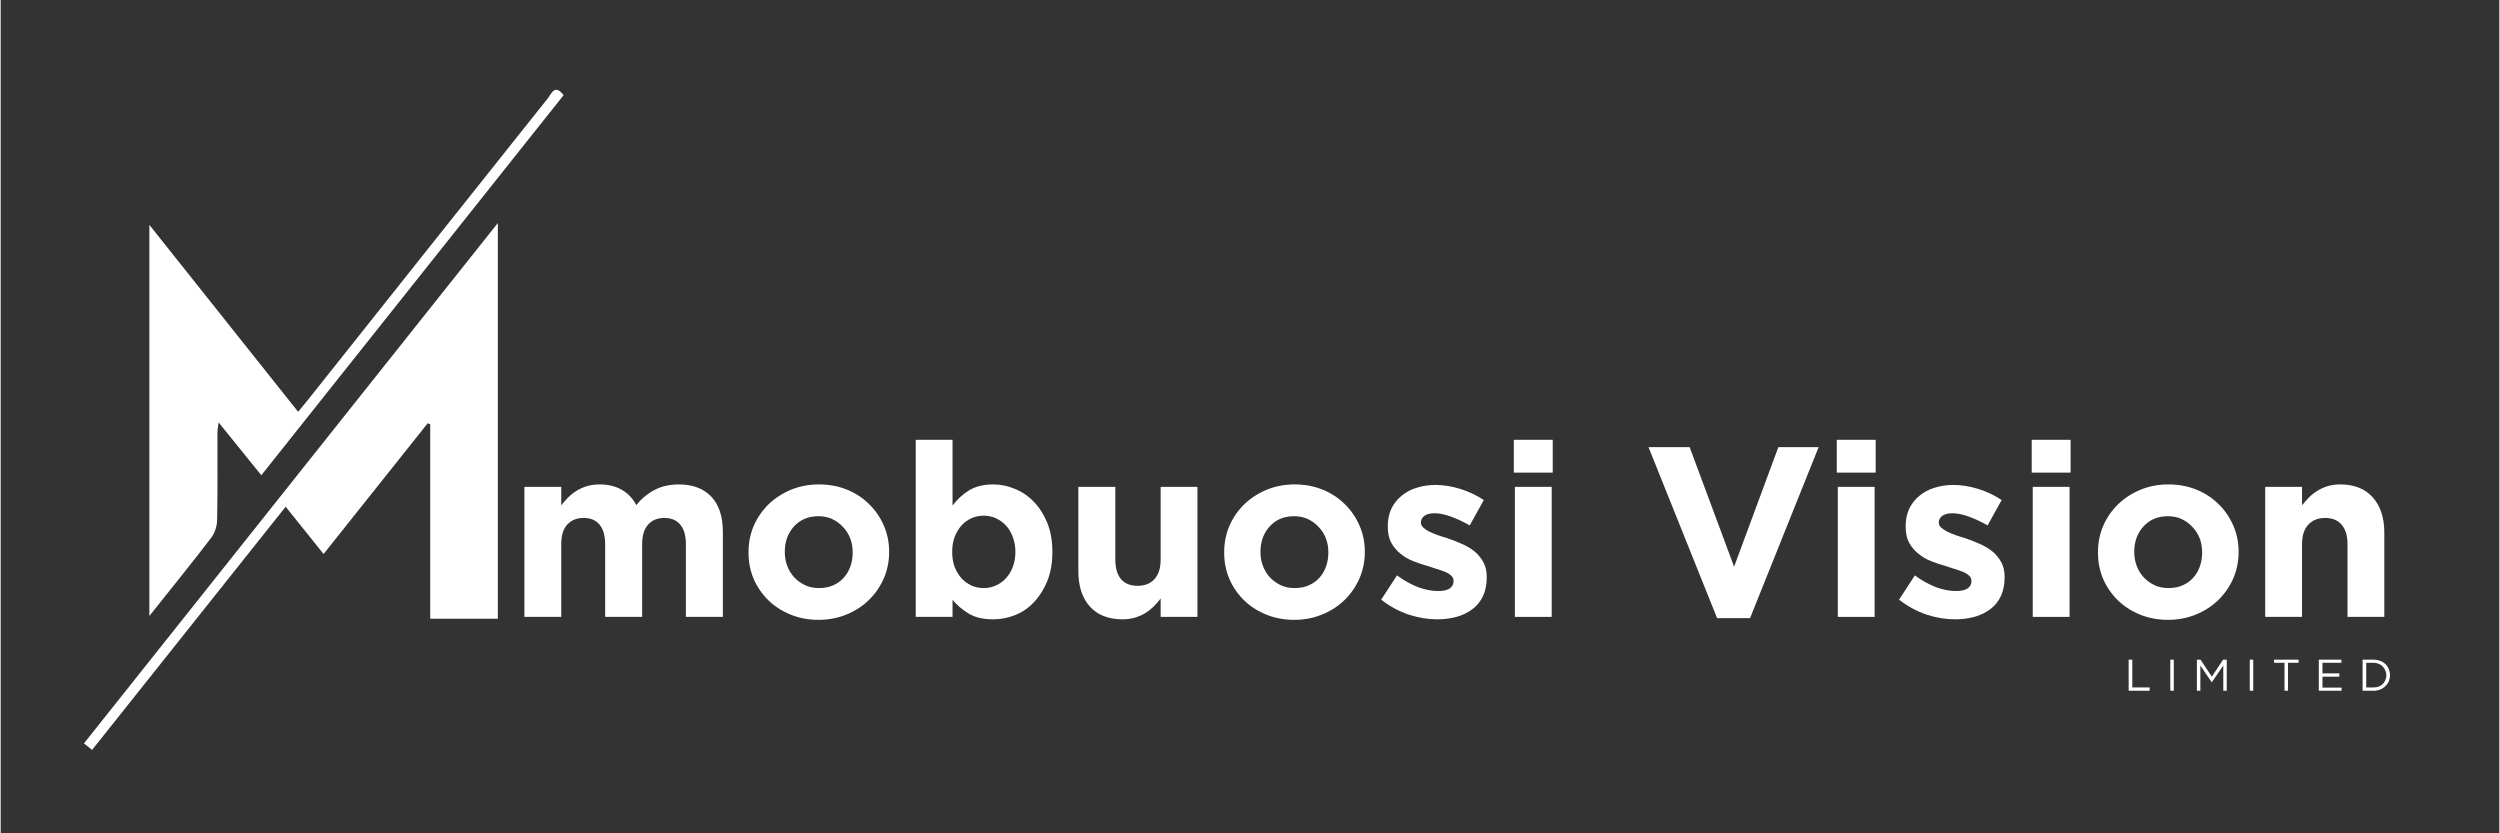
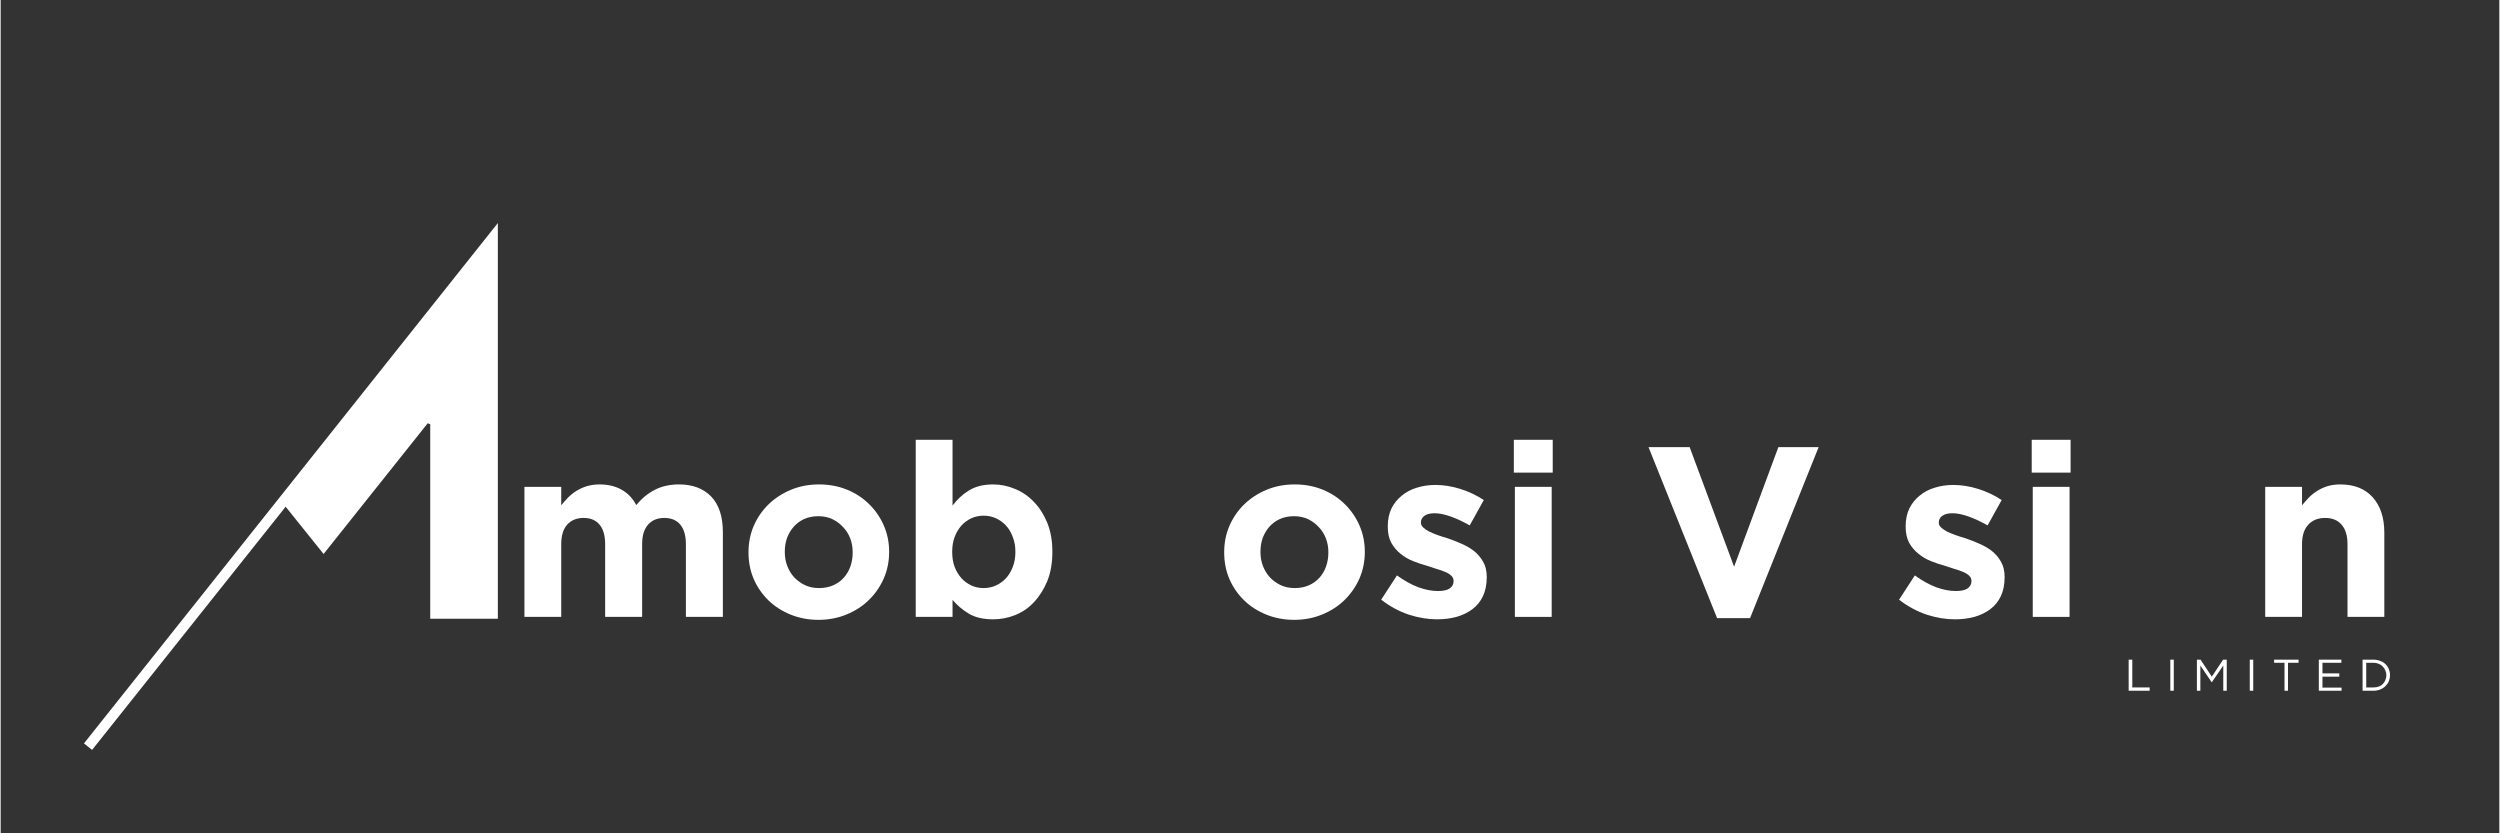
<svg xmlns="http://www.w3.org/2000/svg" width="300" zoomAndPan="magnify" viewBox="0 0 224.88 75" height="100" preserveAspectRatio="xMidYMid meet" version="1.0">
  <rect x="0" y="0" width="224.88" height="75" fill="#333333" stroke="none" />
  <defs>
    <g />
    <clipPath id="afe46140de">
      <path d="M 7.496 20 L 45 20 L 45 67.484 L 7.496 67.484 Z M 7.496 20 " clip-rule="nonzero" />
    </clipPath>
    <clipPath id="6f14b7e152">
-       <path d="M 13 8 L 50.973 8 L 50.973 56 L 13 56 Z M 13 8 " clip-rule="nonzero" />
-     </clipPath>
+       </clipPath>
    <clipPath id="13adcd5368">
      <rect x="0" width="27" y="0" height="6" />
    </clipPath>
  </defs>
  <g clip-path="url(#afe46140de)">
    <path fill="#ffffff" d="M 38.66 55.684 C 38.66 49.789 38.66 43.984 38.66 38.18 C 38.582 38.152 38.508 38.125 38.434 38.094 C 35.348 41.969 32.262 45.844 29.062 49.859 C 27.926 48.441 26.832 47.082 25.648 45.605 C 19.824 52.922 14.051 60.176 8.227 67.492 C 7.961 67.277 7.75 67.109 7.496 66.906 C 19.891 51.324 32.238 35.797 44.746 20.074 C 44.746 32.094 44.746 43.859 44.746 55.684 C 42.746 55.684 40.801 55.684 38.66 55.684 Z M 38.66 55.684 " fill-opacity="1" fill-rule="nonzero" />
  </g>
  <g clip-path="url(#6f14b7e152)">
    <path fill="#ffffff" d="M 13.383 20.238 C 17.906 25.922 22.289 31.43 26.77 37.059 C 27.109 36.648 27.406 36.301 27.691 35.941 C 34.875 26.906 42.059 17.863 49.254 8.836 C 49.57 8.438 49.871 7.52 50.664 8.566 C 41.633 19.918 32.598 31.281 23.457 42.773 C 22.184 41.195 20.969 39.691 19.613 38.016 C 19.562 38.457 19.508 38.711 19.508 38.965 C 19.504 41.582 19.535 44.203 19.48 46.82 C 19.469 47.359 19.266 47.988 18.941 48.41 C 17.172 50.719 15.34 52.977 13.383 55.438 C 13.383 43.641 13.383 32.066 13.383 20.238 Z M 13.383 20.238 " fill-opacity="1" fill-rule="nonzero" />
  </g>
  <g fill="#ffffff" fill-opacity="1">
    <g transform="translate(45.654, 55.52)">
      <g>
        <path d="M 1.484 -11.703 L 4.797 -11.703 L 4.797 -10.047 C 4.992 -10.285 5.203 -10.52 5.422 -10.75 C 5.648 -10.977 5.898 -11.176 6.172 -11.344 C 6.453 -11.52 6.766 -11.66 7.109 -11.766 C 7.453 -11.867 7.832 -11.922 8.25 -11.922 C 9.02 -11.922 9.688 -11.758 10.25 -11.438 C 10.812 -11.113 11.242 -10.656 11.547 -10.062 C 12.055 -10.676 12.625 -11.141 13.25 -11.453 C 13.875 -11.766 14.586 -11.922 15.391 -11.922 C 16.629 -11.922 17.598 -11.555 18.297 -10.828 C 18.992 -10.098 19.344 -9.031 19.344 -7.625 L 19.344 0 L 16.016 0 L 16.016 -6.531 C 16.016 -7.312 15.848 -7.898 15.516 -8.297 C 15.18 -8.703 14.703 -8.906 14.078 -8.906 C 13.453 -8.906 12.961 -8.703 12.609 -8.297 C 12.254 -7.898 12.078 -7.312 12.078 -6.531 L 12.078 0 L 8.75 0 L 8.75 -6.531 C 8.75 -7.312 8.582 -7.898 8.25 -8.297 C 7.914 -8.703 7.438 -8.906 6.812 -8.906 C 6.188 -8.906 5.691 -8.703 5.328 -8.297 C 4.973 -7.898 4.797 -7.312 4.797 -6.531 L 4.797 0 L 1.484 0 Z M 1.484 -11.703 " />
      </g>
    </g>
  </g>
  <g fill="#ffffff" fill-opacity="1">
    <g transform="translate(66.384, 55.52)">
      <g>
        <path d="M 7.219 0.266 C 6.32 0.266 5.488 0.109 4.719 -0.203 C 3.945 -0.516 3.281 -0.941 2.719 -1.484 C 2.156 -2.035 1.711 -2.676 1.391 -3.406 C 1.078 -4.145 0.922 -4.938 0.922 -5.781 L 0.922 -5.828 C 0.922 -6.672 1.078 -7.457 1.391 -8.188 C 1.711 -8.926 2.156 -9.57 2.719 -10.125 C 3.289 -10.676 3.961 -11.113 4.734 -11.438 C 5.504 -11.758 6.348 -11.922 7.266 -11.922 C 8.172 -11.922 9.008 -11.766 9.781 -11.453 C 10.551 -11.141 11.211 -10.707 11.766 -10.156 C 12.328 -9.613 12.77 -8.973 13.094 -8.234 C 13.414 -7.504 13.578 -6.719 13.578 -5.875 L 13.578 -5.828 C 13.578 -4.984 13.414 -4.191 13.094 -3.453 C 12.77 -2.723 12.328 -2.082 11.766 -1.531 C 11.203 -0.977 10.531 -0.539 9.75 -0.219 C 8.977 0.102 8.133 0.266 7.219 0.266 Z M 7.266 -2.594 C 7.742 -2.594 8.172 -2.676 8.547 -2.844 C 8.922 -3.008 9.238 -3.238 9.5 -3.531 C 9.758 -3.82 9.957 -4.16 10.094 -4.547 C 10.227 -4.93 10.297 -5.344 10.297 -5.781 L 10.297 -5.828 C 10.297 -6.266 10.223 -6.676 10.078 -7.062 C 9.93 -7.445 9.719 -7.785 9.438 -8.078 C 9.164 -8.379 8.844 -8.617 8.469 -8.797 C 8.094 -8.973 7.676 -9.062 7.219 -9.062 C 6.738 -9.062 6.312 -8.977 5.938 -8.812 C 5.57 -8.645 5.258 -8.414 5 -8.125 C 4.738 -7.832 4.535 -7.492 4.391 -7.109 C 4.254 -6.723 4.188 -6.312 4.188 -5.875 L 4.188 -5.828 C 4.188 -5.391 4.258 -4.977 4.406 -4.594 C 4.551 -4.207 4.758 -3.863 5.031 -3.562 C 5.312 -3.27 5.633 -3.035 6 -2.859 C 6.375 -2.68 6.797 -2.594 7.266 -2.594 Z M 7.266 -2.594 " />
      </g>
    </g>
  </g>
  <g fill="#ffffff" fill-opacity="1">
    <g transform="translate(80.872, 55.52)">
      <g>
        <path d="M 8.453 0.219 C 7.555 0.219 6.82 0.047 6.25 -0.297 C 5.676 -0.648 5.191 -1.062 4.797 -1.531 L 4.797 0 L 1.484 0 L 1.484 -15.938 L 4.797 -15.938 L 4.797 -10.016 C 5.203 -10.566 5.691 -11.02 6.266 -11.375 C 6.848 -11.738 7.578 -11.922 8.453 -11.922 C 9.129 -11.922 9.785 -11.785 10.422 -11.516 C 11.066 -11.254 11.633 -10.863 12.125 -10.344 C 12.625 -9.832 13.023 -9.203 13.328 -8.453 C 13.629 -7.703 13.781 -6.844 13.781 -5.875 L 13.781 -5.828 C 13.781 -4.848 13.629 -3.984 13.328 -3.234 C 13.023 -2.492 12.629 -1.863 12.141 -1.344 C 11.66 -0.82 11.098 -0.43 10.453 -0.172 C 9.816 0.086 9.148 0.219 8.453 0.219 Z M 7.594 -2.594 C 7.988 -2.594 8.359 -2.672 8.703 -2.828 C 9.047 -2.984 9.348 -3.203 9.609 -3.484 C 9.867 -3.766 10.07 -4.102 10.219 -4.5 C 10.375 -4.895 10.453 -5.336 10.453 -5.828 L 10.453 -5.875 C 10.453 -6.352 10.375 -6.789 10.219 -7.188 C 10.07 -7.594 9.867 -7.938 9.609 -8.219 C 9.348 -8.5 9.047 -8.719 8.703 -8.875 C 8.359 -9.031 7.988 -9.109 7.594 -9.109 C 7.195 -9.109 6.828 -9.031 6.484 -8.875 C 6.148 -8.719 5.852 -8.5 5.594 -8.219 C 5.344 -7.938 5.141 -7.594 4.984 -7.188 C 4.836 -6.789 4.766 -6.352 4.766 -5.875 L 4.766 -5.828 C 4.766 -5.348 4.836 -4.906 4.984 -4.5 C 5.141 -4.102 5.344 -3.766 5.594 -3.484 C 5.852 -3.203 6.148 -2.984 6.484 -2.828 C 6.828 -2.672 7.195 -2.594 7.594 -2.594 Z M 7.594 -2.594 " />
      </g>
    </g>
  </g>
  <g fill="#ffffff" fill-opacity="1">
    <g transform="translate(95.601, 55.52)">
      <g>
-         <path d="M 5.375 0.219 C 4.102 0.219 3.117 -0.164 2.422 -0.938 C 1.734 -1.707 1.391 -2.77 1.391 -4.125 L 1.391 -11.703 L 4.719 -11.703 L 4.719 -5.172 C 4.719 -4.391 4.891 -3.797 5.234 -3.391 C 5.586 -2.992 6.082 -2.797 6.719 -2.797 C 7.363 -2.797 7.867 -2.992 8.234 -3.391 C 8.609 -3.797 8.797 -4.391 8.797 -5.172 L 8.797 -11.703 L 12.109 -11.703 L 12.109 0 L 8.797 0 L 8.797 -1.656 C 8.609 -1.406 8.398 -1.164 8.172 -0.938 C 7.953 -0.719 7.703 -0.52 7.422 -0.344 C 7.141 -0.176 6.832 -0.039 6.5 0.062 C 6.164 0.164 5.789 0.219 5.375 0.219 Z M 5.375 0.219 " />
-       </g>
+         </g>
    </g>
  </g>
  <g fill="#ffffff" fill-opacity="1">
    <g transform="translate(109.195, 55.52)">
      <g>
        <path d="M 7.219 0.266 C 6.32 0.266 5.488 0.109 4.719 -0.203 C 3.945 -0.516 3.281 -0.941 2.719 -1.484 C 2.156 -2.035 1.711 -2.676 1.391 -3.406 C 1.078 -4.145 0.922 -4.938 0.922 -5.781 L 0.922 -5.828 C 0.922 -6.672 1.078 -7.457 1.391 -8.188 C 1.711 -8.926 2.156 -9.57 2.719 -10.125 C 3.289 -10.676 3.961 -11.113 4.734 -11.438 C 5.504 -11.758 6.348 -11.922 7.266 -11.922 C 8.172 -11.922 9.008 -11.766 9.781 -11.453 C 10.551 -11.141 11.211 -10.707 11.766 -10.156 C 12.328 -9.613 12.77 -8.973 13.094 -8.234 C 13.414 -7.504 13.578 -6.719 13.578 -5.875 L 13.578 -5.828 C 13.578 -4.984 13.414 -4.191 13.094 -3.453 C 12.77 -2.723 12.328 -2.082 11.766 -1.531 C 11.203 -0.977 10.531 -0.539 9.75 -0.219 C 8.977 0.102 8.133 0.266 7.219 0.266 Z M 7.266 -2.594 C 7.742 -2.594 8.172 -2.676 8.547 -2.844 C 8.922 -3.008 9.238 -3.238 9.5 -3.531 C 9.758 -3.82 9.957 -4.16 10.094 -4.547 C 10.227 -4.93 10.297 -5.344 10.297 -5.781 L 10.297 -5.828 C 10.297 -6.266 10.223 -6.676 10.078 -7.062 C 9.93 -7.445 9.719 -7.785 9.438 -8.078 C 9.164 -8.379 8.844 -8.617 8.469 -8.797 C 8.094 -8.973 7.676 -9.062 7.219 -9.062 C 6.738 -9.062 6.312 -8.977 5.938 -8.812 C 5.57 -8.645 5.258 -8.414 5 -8.125 C 4.738 -7.832 4.535 -7.492 4.391 -7.109 C 4.254 -6.723 4.188 -6.312 4.188 -5.875 L 4.188 -5.828 C 4.188 -5.391 4.258 -4.977 4.406 -4.594 C 4.551 -4.207 4.758 -3.863 5.031 -3.562 C 5.312 -3.27 5.633 -3.035 6 -2.859 C 6.375 -2.68 6.797 -2.594 7.266 -2.594 Z M 7.266 -2.594 " />
      </g>
    </g>
  </g>
  <g fill="#ffffff" fill-opacity="1">
    <g transform="translate(123.684, 55.52)">
      <g>
        <path d="M 5.594 0.219 C 4.758 0.219 3.91 0.078 3.047 -0.203 C 2.18 -0.492 1.352 -0.941 0.562 -1.547 L 1.984 -3.734 C 2.629 -3.266 3.266 -2.91 3.891 -2.672 C 4.523 -2.441 5.117 -2.328 5.672 -2.328 C 6.148 -2.328 6.504 -2.406 6.734 -2.562 C 6.961 -2.727 7.078 -2.941 7.078 -3.203 L 7.078 -3.25 C 7.078 -3.426 7.008 -3.578 6.875 -3.703 C 6.738 -3.836 6.555 -3.953 6.328 -4.047 C 6.109 -4.141 5.852 -4.227 5.562 -4.312 C 5.27 -4.406 4.969 -4.504 4.656 -4.609 C 4.238 -4.723 3.82 -4.863 3.406 -5.031 C 3 -5.195 2.629 -5.414 2.297 -5.688 C 1.961 -5.957 1.688 -6.285 1.469 -6.672 C 1.258 -7.066 1.156 -7.551 1.156 -8.125 L 1.156 -8.156 C 1.156 -8.758 1.266 -9.289 1.484 -9.75 C 1.711 -10.207 2.02 -10.594 2.406 -10.906 C 2.789 -11.227 3.242 -11.469 3.766 -11.625 C 4.285 -11.789 4.844 -11.875 5.438 -11.875 C 6.176 -11.875 6.926 -11.754 7.688 -11.516 C 8.457 -11.273 9.16 -10.941 9.797 -10.516 L 8.531 -8.234 C 7.945 -8.566 7.379 -8.832 6.828 -9.031 C 6.273 -9.227 5.789 -9.328 5.375 -9.328 C 4.969 -9.328 4.66 -9.25 4.453 -9.094 C 4.242 -8.938 4.141 -8.742 4.141 -8.516 L 4.141 -8.469 C 4.141 -8.312 4.207 -8.172 4.344 -8.047 C 4.477 -7.922 4.648 -7.801 4.859 -7.688 C 5.078 -7.582 5.328 -7.477 5.609 -7.375 C 5.898 -7.27 6.207 -7.172 6.531 -7.078 C 6.938 -6.941 7.348 -6.781 7.766 -6.594 C 8.191 -6.414 8.57 -6.195 8.906 -5.938 C 9.238 -5.676 9.516 -5.352 9.734 -4.969 C 9.953 -4.594 10.062 -4.141 10.062 -3.609 L 10.062 -3.562 C 10.062 -2.906 9.945 -2.336 9.719 -1.859 C 9.5 -1.391 9.18 -1 8.766 -0.688 C 8.359 -0.383 7.883 -0.156 7.344 0 C 6.801 0.145 6.219 0.219 5.594 0.219 Z M 5.594 0.219 " />
      </g>
    </g>
  </g>
  <g fill="#ffffff" fill-opacity="1">
    <g transform="translate(134.638, 55.52)">
      <g>
        <path d="M 1.547 -15.938 L 5.047 -15.938 L 5.047 -12.984 L 1.547 -12.984 Z M 1.641 -11.703 L 4.953 -11.703 L 4.953 0 L 1.641 0 Z M 1.641 -11.703 " />
      </g>
    </g>
  </g>
  <g fill="#ffffff" fill-opacity="1">
    <g transform="translate(141.228, 55.52)">
      <g />
    </g>
  </g>
  <g fill="#ffffff" fill-opacity="1">
    <g transform="translate(147.774, 55.52)">
      <g>
        <path d="M 0.531 -15.281 L 4.234 -15.281 L 8.234 -4.516 L 12.219 -15.281 L 15.844 -15.281 L 9.672 0.109 L 6.703 0.109 Z M 0.531 -15.281 " />
      </g>
    </g>
  </g>
  <g fill="#ffffff" fill-opacity="1">
    <g transform="translate(163.703, 55.52)">
      <g>
-         <path d="M 1.547 -15.938 L 5.047 -15.938 L 5.047 -12.984 L 1.547 -12.984 Z M 1.641 -11.703 L 4.953 -11.703 L 4.953 0 L 1.641 0 Z M 1.641 -11.703 " />
-       </g>
+         </g>
    </g>
  </g>
  <g fill="#ffffff" fill-opacity="1">
    <g transform="translate(170.293, 55.52)">
      <g>
        <path d="M 5.594 0.219 C 4.758 0.219 3.91 0.078 3.047 -0.203 C 2.18 -0.492 1.352 -0.941 0.562 -1.547 L 1.984 -3.734 C 2.629 -3.266 3.266 -2.91 3.891 -2.672 C 4.523 -2.441 5.117 -2.328 5.672 -2.328 C 6.148 -2.328 6.504 -2.406 6.734 -2.562 C 6.961 -2.727 7.078 -2.941 7.078 -3.203 L 7.078 -3.25 C 7.078 -3.426 7.008 -3.578 6.875 -3.703 C 6.738 -3.836 6.555 -3.953 6.328 -4.047 C 6.109 -4.141 5.852 -4.227 5.562 -4.312 C 5.27 -4.406 4.969 -4.504 4.656 -4.609 C 4.238 -4.723 3.82 -4.863 3.406 -5.031 C 3 -5.195 2.629 -5.414 2.297 -5.688 C 1.961 -5.957 1.688 -6.285 1.469 -6.672 C 1.258 -7.066 1.156 -7.551 1.156 -8.125 L 1.156 -8.156 C 1.156 -8.758 1.266 -9.289 1.484 -9.75 C 1.711 -10.207 2.02 -10.594 2.406 -10.906 C 2.789 -11.227 3.242 -11.469 3.766 -11.625 C 4.285 -11.789 4.844 -11.875 5.438 -11.875 C 6.176 -11.875 6.926 -11.754 7.688 -11.516 C 8.457 -11.273 9.16 -10.941 9.797 -10.516 L 8.531 -8.234 C 7.945 -8.566 7.379 -8.832 6.828 -9.031 C 6.273 -9.227 5.789 -9.328 5.375 -9.328 C 4.969 -9.328 4.66 -9.25 4.453 -9.094 C 4.242 -8.938 4.141 -8.742 4.141 -8.516 L 4.141 -8.469 C 4.141 -8.312 4.207 -8.172 4.344 -8.047 C 4.477 -7.922 4.648 -7.801 4.859 -7.688 C 5.078 -7.582 5.328 -7.477 5.609 -7.375 C 5.898 -7.27 6.207 -7.172 6.531 -7.078 C 6.938 -6.941 7.348 -6.781 7.766 -6.594 C 8.191 -6.414 8.57 -6.195 8.906 -5.938 C 9.238 -5.676 9.516 -5.352 9.734 -4.969 C 9.953 -4.594 10.062 -4.141 10.062 -3.609 L 10.062 -3.562 C 10.062 -2.906 9.945 -2.336 9.719 -1.859 C 9.5 -1.391 9.18 -1 8.766 -0.688 C 8.359 -0.383 7.883 -0.156 7.344 0 C 6.801 0.145 6.219 0.219 5.594 0.219 Z M 5.594 0.219 " />
      </g>
    </g>
  </g>
  <g fill="#ffffff" fill-opacity="1">
    <g transform="translate(181.247, 55.52)">
      <g>
        <path d="M 1.547 -15.938 L 5.047 -15.938 L 5.047 -12.984 L 1.547 -12.984 Z M 1.641 -11.703 L 4.953 -11.703 L 4.953 0 L 1.641 0 Z M 1.641 -11.703 " />
      </g>
    </g>
  </g>
  <g fill="#ffffff" fill-opacity="1">
    <g transform="translate(187.836, 55.52)">
      <g>
-         <path d="M 7.219 0.266 C 6.32 0.266 5.488 0.109 4.719 -0.203 C 3.945 -0.516 3.281 -0.941 2.719 -1.484 C 2.156 -2.035 1.711 -2.676 1.391 -3.406 C 1.078 -4.145 0.922 -4.938 0.922 -5.781 L 0.922 -5.828 C 0.922 -6.672 1.078 -7.457 1.391 -8.188 C 1.711 -8.926 2.156 -9.57 2.719 -10.125 C 3.289 -10.676 3.961 -11.113 4.734 -11.438 C 5.504 -11.758 6.348 -11.922 7.266 -11.922 C 8.172 -11.922 9.008 -11.766 9.781 -11.453 C 10.551 -11.141 11.211 -10.707 11.766 -10.156 C 12.328 -9.613 12.77 -8.973 13.094 -8.234 C 13.414 -7.504 13.578 -6.719 13.578 -5.875 L 13.578 -5.828 C 13.578 -4.984 13.414 -4.191 13.094 -3.453 C 12.77 -2.723 12.328 -2.082 11.766 -1.531 C 11.203 -0.977 10.531 -0.539 9.75 -0.219 C 8.977 0.102 8.133 0.266 7.219 0.266 Z M 7.266 -2.594 C 7.742 -2.594 8.172 -2.676 8.547 -2.844 C 8.922 -3.008 9.238 -3.238 9.5 -3.531 C 9.758 -3.82 9.957 -4.16 10.094 -4.547 C 10.227 -4.93 10.297 -5.344 10.297 -5.781 L 10.297 -5.828 C 10.297 -6.266 10.223 -6.676 10.078 -7.062 C 9.93 -7.445 9.719 -7.785 9.438 -8.078 C 9.164 -8.379 8.844 -8.617 8.469 -8.797 C 8.094 -8.973 7.676 -9.062 7.219 -9.062 C 6.738 -9.062 6.312 -8.977 5.938 -8.812 C 5.57 -8.645 5.258 -8.414 5 -8.125 C 4.738 -7.832 4.535 -7.492 4.391 -7.109 C 4.254 -6.723 4.188 -6.312 4.188 -5.875 L 4.188 -5.828 C 4.188 -5.391 4.258 -4.977 4.406 -4.594 C 4.551 -4.207 4.758 -3.863 5.031 -3.562 C 5.312 -3.27 5.633 -3.035 6 -2.859 C 6.375 -2.68 6.797 -2.594 7.266 -2.594 Z M 7.266 -2.594 " />
-       </g>
+         </g>
    </g>
  </g>
  <g fill="#ffffff" fill-opacity="1">
    <g transform="translate(202.325, 55.52)">
      <g>
        <path d="M 1.484 -11.703 L 4.797 -11.703 L 4.797 -10.047 C 4.992 -10.285 5.203 -10.52 5.422 -10.75 C 5.648 -10.977 5.898 -11.176 6.172 -11.344 C 6.453 -11.52 6.758 -11.66 7.094 -11.766 C 7.426 -11.867 7.805 -11.922 8.234 -11.922 C 9.492 -11.922 10.469 -11.535 11.156 -10.766 C 11.852 -9.992 12.203 -8.93 12.203 -7.578 L 12.203 0 L 8.891 0 L 8.891 -6.531 C 8.891 -7.312 8.711 -7.898 8.359 -8.297 C 8.016 -8.703 7.52 -8.906 6.875 -8.906 C 6.238 -8.906 5.734 -8.703 5.359 -8.297 C 4.984 -7.898 4.797 -7.312 4.797 -6.531 L 4.797 0 L 1.484 0 Z M 1.484 -11.703 " />
      </g>
    </g>
  </g>
  <g transform="matrix(1, 0, 0, 1, 190, 58)">
    <g clip-path="url(#13adcd5368)">
      <g fill="#ffffff" fill-opacity="1">
        <g transform="translate(1.128, 4.166)">
          <g>
            <path d="M 0.391 -2.797 L 0.719 -2.797 L 0.719 -0.297 L 2.281 -0.297 L 2.281 0 L 0.391 0 Z M 0.391 -2.797 " />
          </g>
        </g>
      </g>
      <g fill="#ffffff" fill-opacity="1">
        <g transform="translate(4.846, 4.166)">
          <g>
            <path d="M 0.422 -2.797 L 0.734 -2.797 L 0.734 0 L 0.422 0 Z M 0.422 -2.797 " />
          </g>
        </g>
      </g>
      <g fill="#ffffff" fill-opacity="1">
        <g transform="translate(7.269, 4.166)">
          <g>
            <path d="M 0.391 -2.797 L 0.719 -2.797 L 1.734 -1.266 L 2.75 -2.797 L 3.078 -2.797 L 3.078 0 L 2.766 0 L 2.766 -2.266 L 1.734 -0.766 L 1.719 -0.766 L 0.703 -2.266 L 0.703 0 L 0.391 0 Z M 0.391 -2.797 " />
          </g>
        </g>
      </g>
      <g fill="#ffffff" fill-opacity="1">
        <g transform="translate(11.998, 4.166)">
          <g>
            <path d="M 0.422 -2.797 L 0.734 -2.797 L 0.734 0 L 0.422 0 Z M 0.422 -2.797 " />
          </g>
        </g>
      </g>
      <g fill="#ffffff" fill-opacity="1">
        <g transform="translate(14.421, 4.166)">
          <g>
            <path d="M 1.125 -2.516 L 0.188 -2.516 L 0.188 -2.797 L 2.391 -2.797 L 2.391 -2.516 L 1.438 -2.516 L 1.438 0 L 1.125 0 Z M 1.125 -2.516 " />
          </g>
        </g>
      </g>
      <g fill="#ffffff" fill-opacity="1">
        <g transform="translate(18.243, 4.166)">
          <g>
            <path d="M 0.391 -2.797 L 2.422 -2.797 L 2.422 -2.516 L 0.719 -2.516 L 0.719 -1.562 L 2.234 -1.562 L 2.234 -1.266 L 0.719 -1.266 L 0.719 -0.281 L 2.438 -0.281 L 2.438 0 L 0.391 0 Z M 0.391 -2.797 " />
          </g>
        </g>
      </g>
      <g fill="#ffffff" fill-opacity="1">
        <g transform="translate(22.181, 4.166)">
          <g>
            <path d="M 0.391 -2.797 L 1.375 -2.797 C 1.594 -2.797 1.789 -2.758 1.969 -2.688 C 2.156 -2.625 2.312 -2.531 2.438 -2.406 C 2.57 -2.281 2.676 -2.129 2.75 -1.953 C 2.82 -1.785 2.859 -1.602 2.859 -1.406 C 2.859 -1.207 2.82 -1.02 2.75 -0.844 C 2.676 -0.676 2.57 -0.531 2.438 -0.406 C 2.312 -0.281 2.156 -0.18 1.969 -0.109 C 1.789 -0.035 1.594 0 1.375 0 L 0.391 0 Z M 0.719 -2.516 L 0.719 -0.297 L 1.375 -0.297 C 1.539 -0.297 1.695 -0.32 1.844 -0.375 C 1.988 -0.426 2.109 -0.5 2.203 -0.594 C 2.305 -0.695 2.383 -0.816 2.438 -0.953 C 2.5 -1.086 2.531 -1.234 2.531 -1.391 L 2.531 -1.406 C 2.531 -1.551 2.5 -1.691 2.438 -1.828 C 2.383 -1.961 2.305 -2.082 2.203 -2.188 C 2.109 -2.289 1.988 -2.367 1.844 -2.422 C 1.695 -2.484 1.539 -2.516 1.375 -2.516 Z M 0.719 -2.516 " />
          </g>
        </g>
      </g>
    </g>
  </g>
</svg>